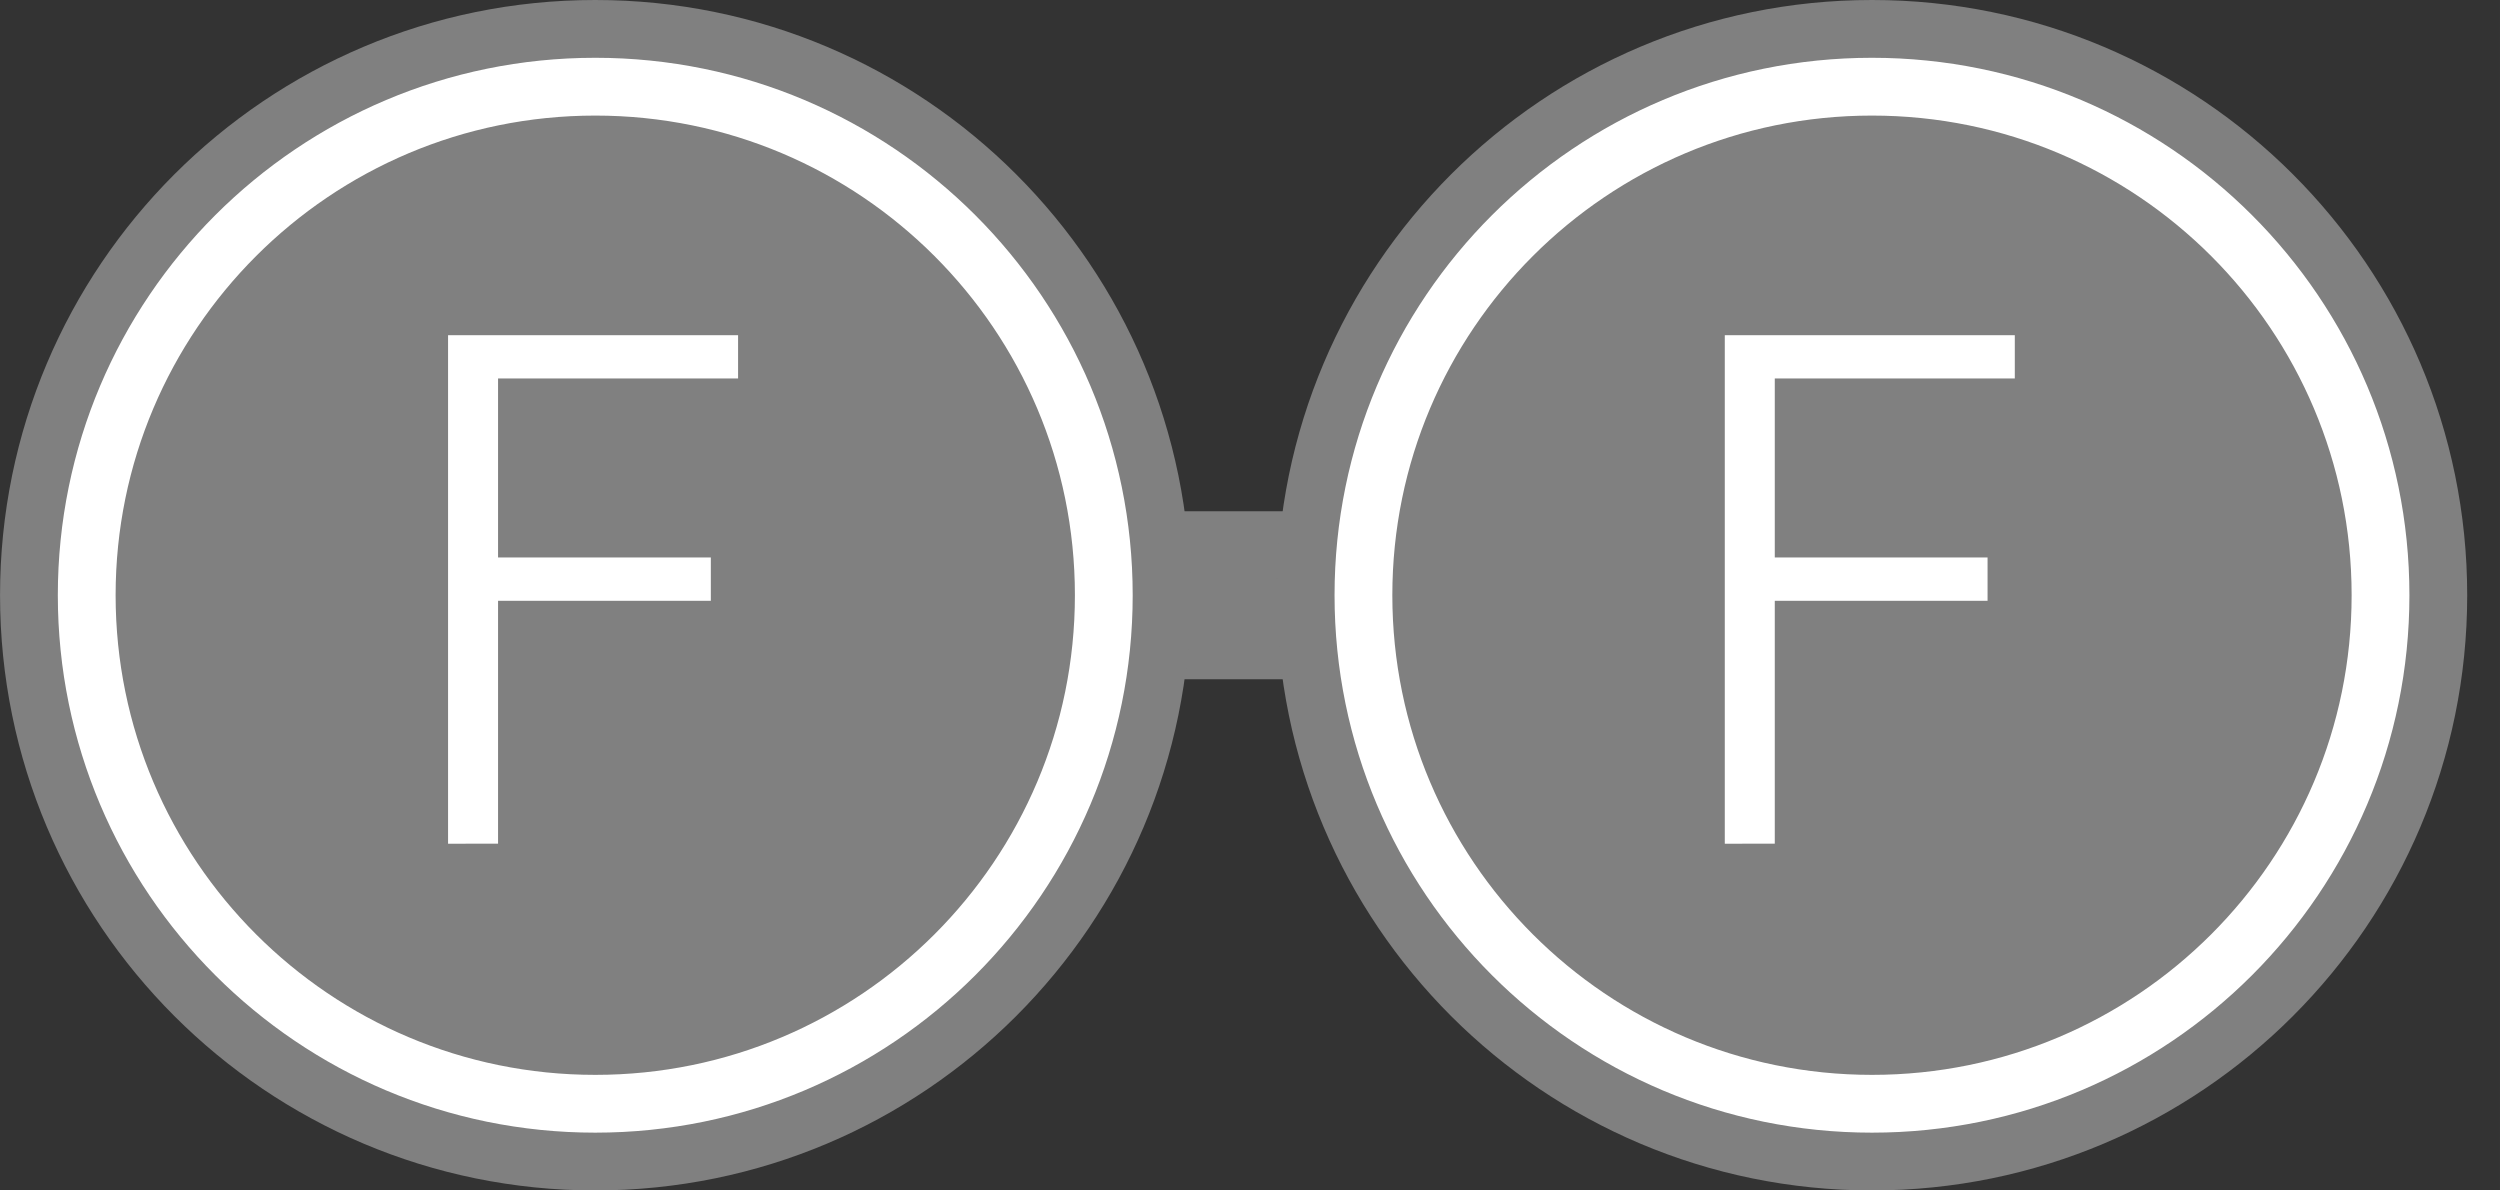
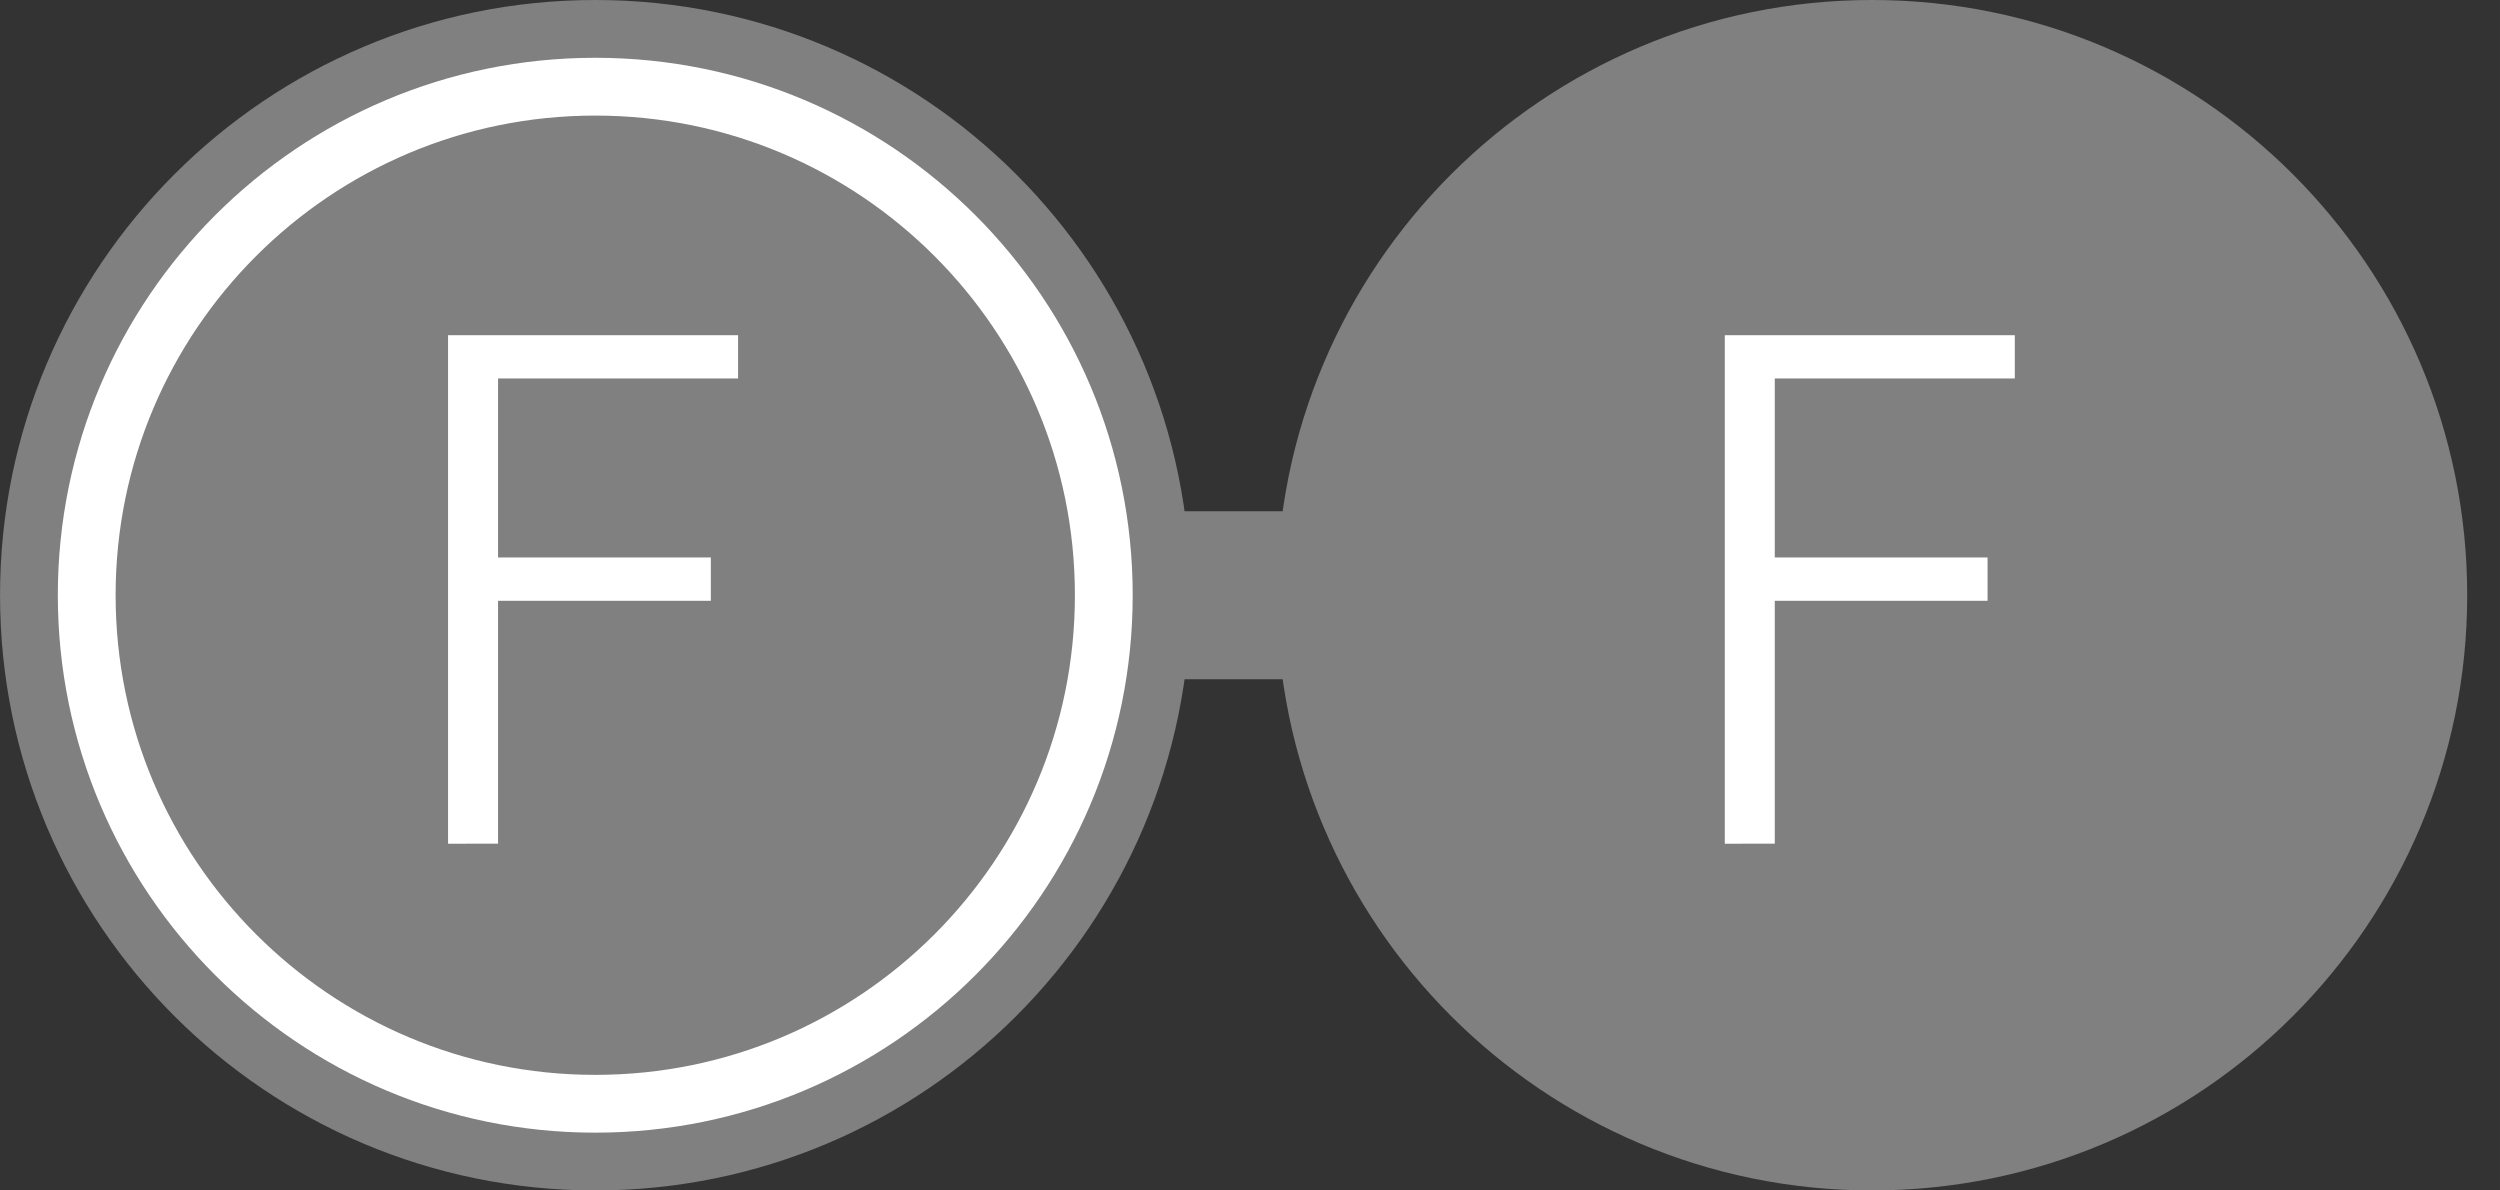
<svg xmlns="http://www.w3.org/2000/svg" version="1.1" id="svg13894" viewBox="0 0 74.409 35.433" height="10mm" width="21mm">
  <rect x="0" y="0" width="74.409" height="35.433" fill="#333333" stroke="none" />
  <defs id="defs13896">
    <clipPath id="clip103">
      <path id="path313" d="m 370.387,178 24.016,0 0,14 -24.016,0 z m 0,0" />
    </clipPath>
    <clipPath id="clip102">
-       <path id="path310" d="m 371,172.914 23.402,0 0,22.676 -23.402,0 z m 0,0" />
-     </clipPath>
+       </clipPath>
    <clipPath id="clip66">
      <path id="path202" d="m 197.574,255.117 29.199,0 0,23.527 -29.199,0 z m 0,0" />
    </clipPath>
    <clipPath id="clip42">
-       <path id="path130" d="m 155.48,217.844 29.52,0 0,17.859 -29.52,0 z m 0,0" />
-     </clipPath>
+       </clipPath>
  </defs>
  <path style="fill:none;fill-rule:evenodd;stroke:#808080;stroke-width:5;stroke-linecap:butt;stroke-linejoin:miter;stroke-miterlimit:4;stroke-dasharray:none;stroke-opacity:1" d="m 17.717,17.717 38,0" id="path4188" />
  <path id="path1581" d="m 32.853,17.716 c 0,8.358 -6.774,15.136 -15.136,15.136 -8.358,0 -15.136,-6.779 -15.136,-15.136 0,-8.362 6.779,-15.136 15.136,-15.136 8.362,0 15.136,6.774 15.136,15.136 z m 0,0" style="fill:#808080;fill-opacity:1;fill-rule:evenodd;stroke:#808080;stroke-width:5.16;stroke-linecap:butt;stroke-linejoin:miter;stroke-miterlimit:4;stroke-opacity:1" />
  <path id="path1583" d="m 32.853,17.716 c 0,8.358 -6.774,15.136 -15.136,15.136 -8.358,0 -15.136,-6.779 -15.136,-15.136 0,-8.362 6.779,-15.136 15.136,-15.136 8.362,0 15.136,6.774 15.136,15.136 z m 0,0" style="fill:#808080;fill-opacity:1;fill-rule:evenodd;stroke:#ffffff;stroke-width:1.72;stroke-linecap:butt;stroke-linejoin:miter;stroke-miterlimit:4;stroke-opacity:1" />
  <path style="fill:#808080;fill-opacity:1;fill-rule:evenodd;stroke:#808080;stroke-width:5.16;stroke-linecap:butt;stroke-linejoin:miter;stroke-miterlimit:4;stroke-opacity:1" d="m 70.853,17.716 c 0,8.358 -6.774,15.136 -15.136,15.136 -8.358,0 -15.136,-6.779 -15.136,-15.136 0,-8.362 6.779,-15.136 15.136,-15.136 8.362,0 15.136,6.774 15.136,15.136 z m 0,0" id="path4182" />
-   <path style="fill:#808080;fill-opacity:1;fill-rule:evenodd;stroke:#ffffff;stroke-width:1.72;stroke-linecap:butt;stroke-linejoin:miter;stroke-miterlimit:4;stroke-opacity:1" d="m 70.853,17.716 c 0,8.358 -6.774,15.136 -15.136,15.136 -8.358,0 -15.136,-6.779 -15.136,-15.136 0,-8.362 6.779,-15.136 15.136,-15.136 8.362,0 15.136,6.774 15.136,15.136 z m 0,0" id="path4184" />
  <path id="path1503" d="m 13.336,25.112 0,-15.136 8.632,0 0,1.289 -7.144,0 0,5.328 6.333,0 0,1.289 -6.333,0 0,7.229 z m 0,0" style="fill:#ffffff;fill-opacity:1;fill-rule:nonzero;stroke:none" />
  <path style="fill:#ffffff;fill-opacity:1;fill-rule:nonzero;stroke:none" d="m 51.336,25.112 0,-15.136 8.632,0 0,1.289 -7.144,0 0,5.328 6.333,0 0,1.289 -6.333,0 0,7.229 z m 0,0" id="path4171" />
</svg>